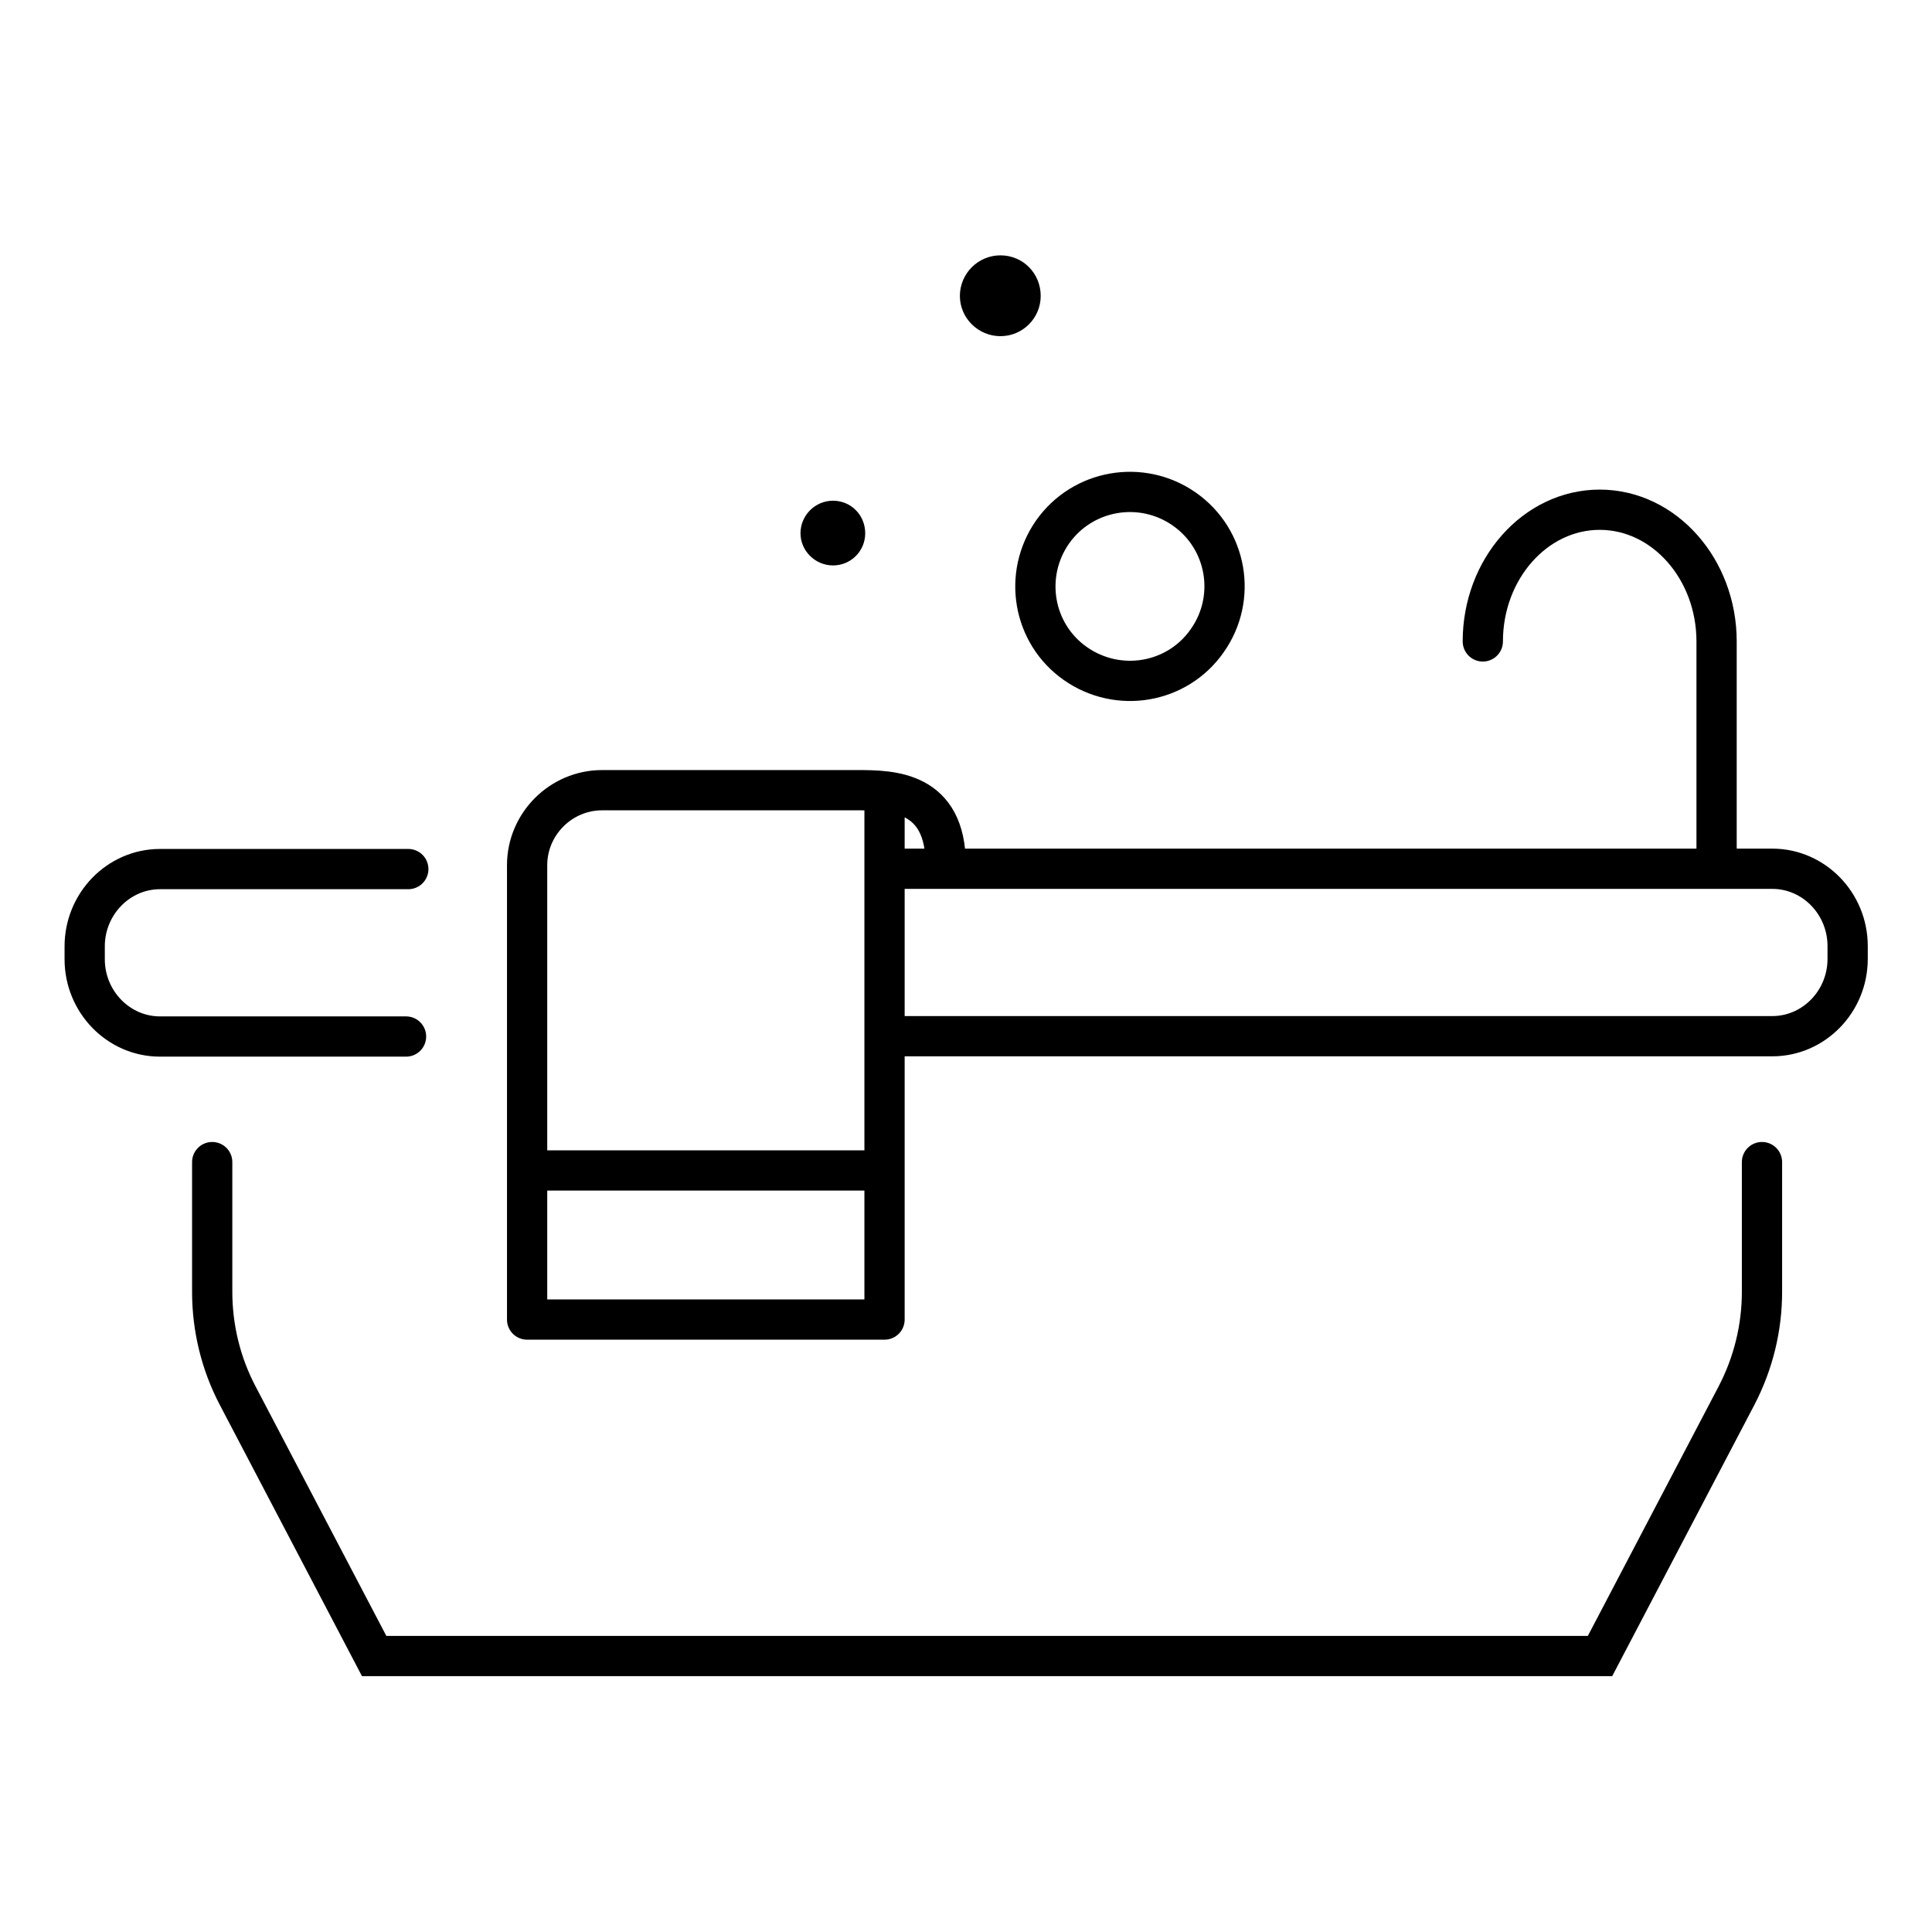
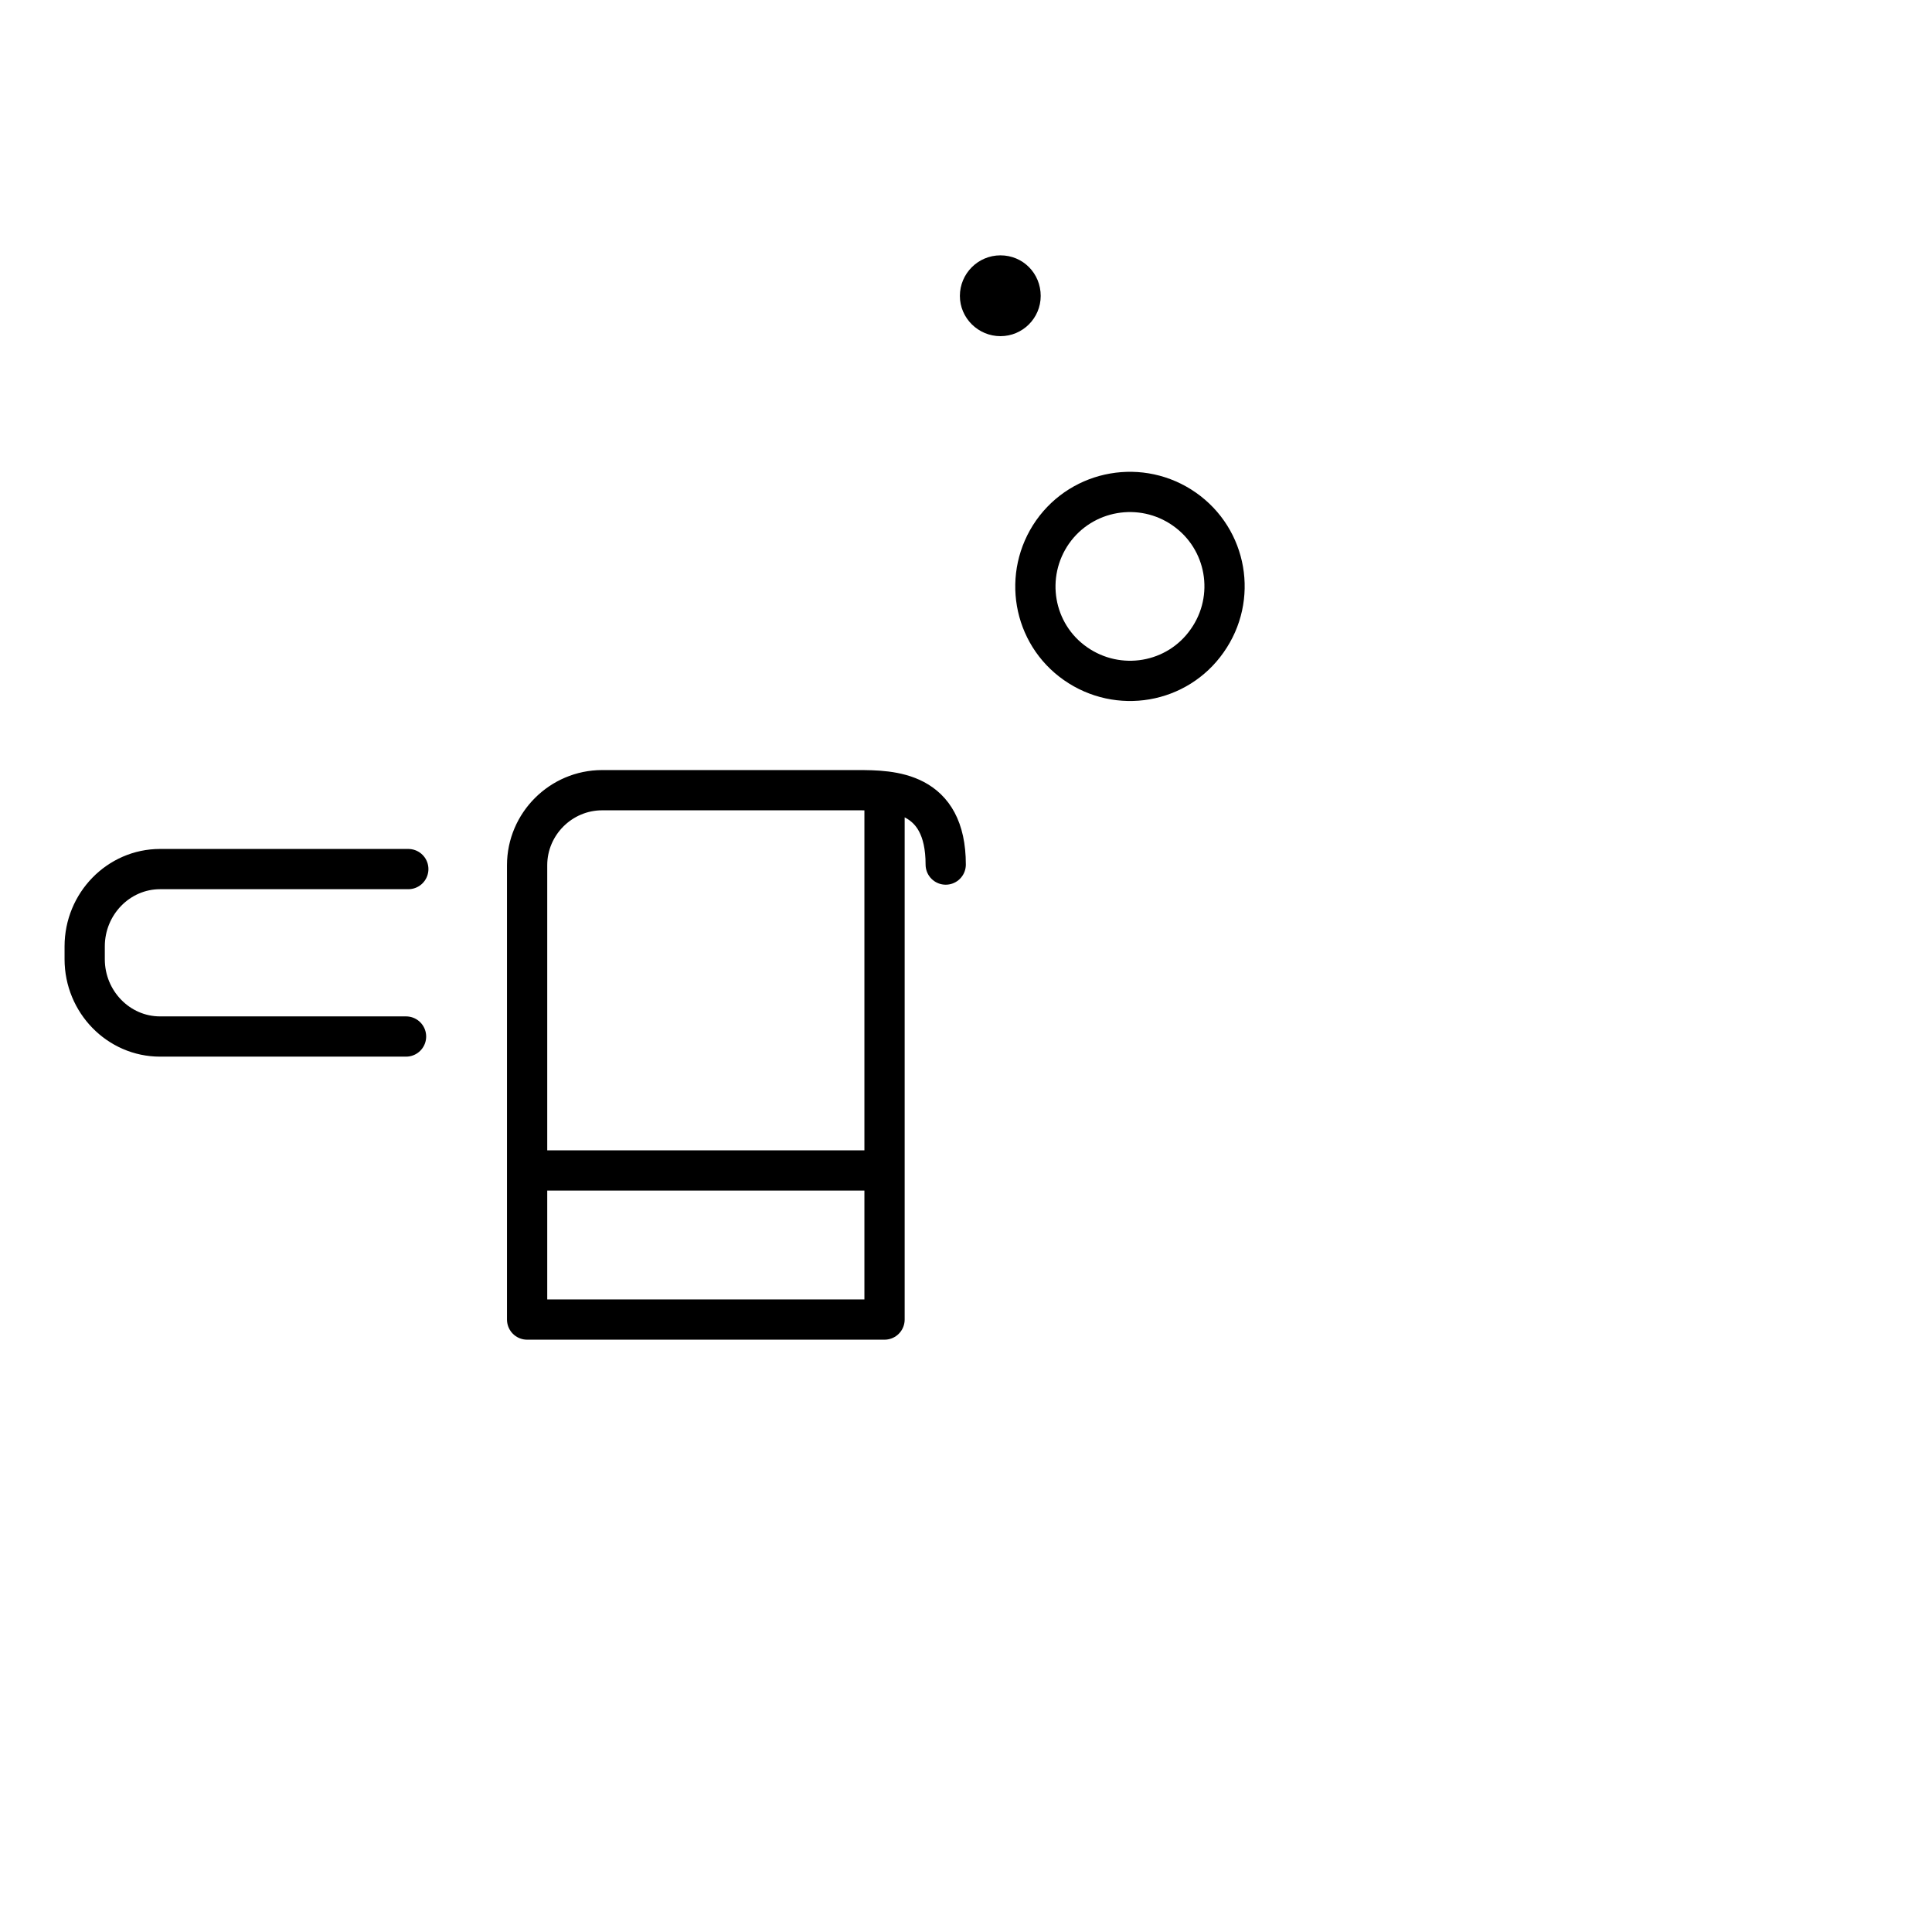
<svg xmlns="http://www.w3.org/2000/svg" id="a" viewBox="0 0 60 60">
  <path d="M32.32,9.19c0,.69-.56,1.25-1.25,1.25s-1.26-.56-1.26-1.25.56-1.26,1.26-1.26,1.25.56,1.25,1.26Z" />
-   <path d="M26.87,16.56c0,.56-.45,1-1,1s-1.01-.45-1.01-1,.45-1.01,1.01-1.01,1,.45,1,1.01Z" />
-   <path d="M54.72,36.09v4.03c0,1.12-.27,2.22-.79,3.22l-4.24,8.09H11.62s-4.24-8.09-4.24-8.09c-.52-.99-.79-2.1-.79-3.22v-4.03" style="fill:none; stroke:#000; stroke-linecap:round; stroke-miterlimit:10; stroke-width:1.25px;" />
-   <path d="M27.76,26.98h27.28c1.29,0,2.34,1.08,2.34,2.4v.4c0,1.32-1.05,2.4-2.34,2.4h-27.54" style="fill:none; stroke:#000; stroke-linecap:round; stroke-linejoin:round; stroke-width:1.25px;" />
  <path d="M12.61,32.19h-7.64c-1.29,0-2.34-1.08-2.34-2.4v-.4c0-1.32,1.05-2.4,2.34-2.4h7.71" style="fill:none; stroke:#000; stroke-linecap:round; stroke-linejoin:round; stroke-width:1.25px;" />
-   <path d="M46.05,19.92c0-2.25,1.63-4.09,3.63-4.09h0c2,0,3.63,1.84,3.63,4.09v6.66" style="fill:none; stroke:#000; stroke-linecap:round; stroke-linejoin:round; stroke-width:1.25px;" />
  <path d="M27.47,24.76v16.22h-11.1v-14.11c0-1.28,1.05-2.33,2.33-2.33h7.93c1.08,0,2.74.03,2.74,2.31" style="fill:none; stroke:#000; stroke-linecap:round; stroke-linejoin:round; stroke-width:1.25px;" />
  <line x1="16.6" y1="36.35" x2="27.23" y2="36.35" style="fill:none; stroke:#000; stroke-linecap:round; stroke-linejoin:round; stroke-width:1.25px;" />
  <path d="M37.49,19.9c-.93,1.33-2.76,1.64-4.09.71-1.33-.93-1.64-2.76-.71-4.09.93-1.32,2.76-1.64,4.09-.71,1.33.93,1.65,2.76.71,4.09Z" style="fill:none; stroke:#000; stroke-linecap:round; stroke-miterlimit:10; stroke-width:1.25px;" />
</svg>